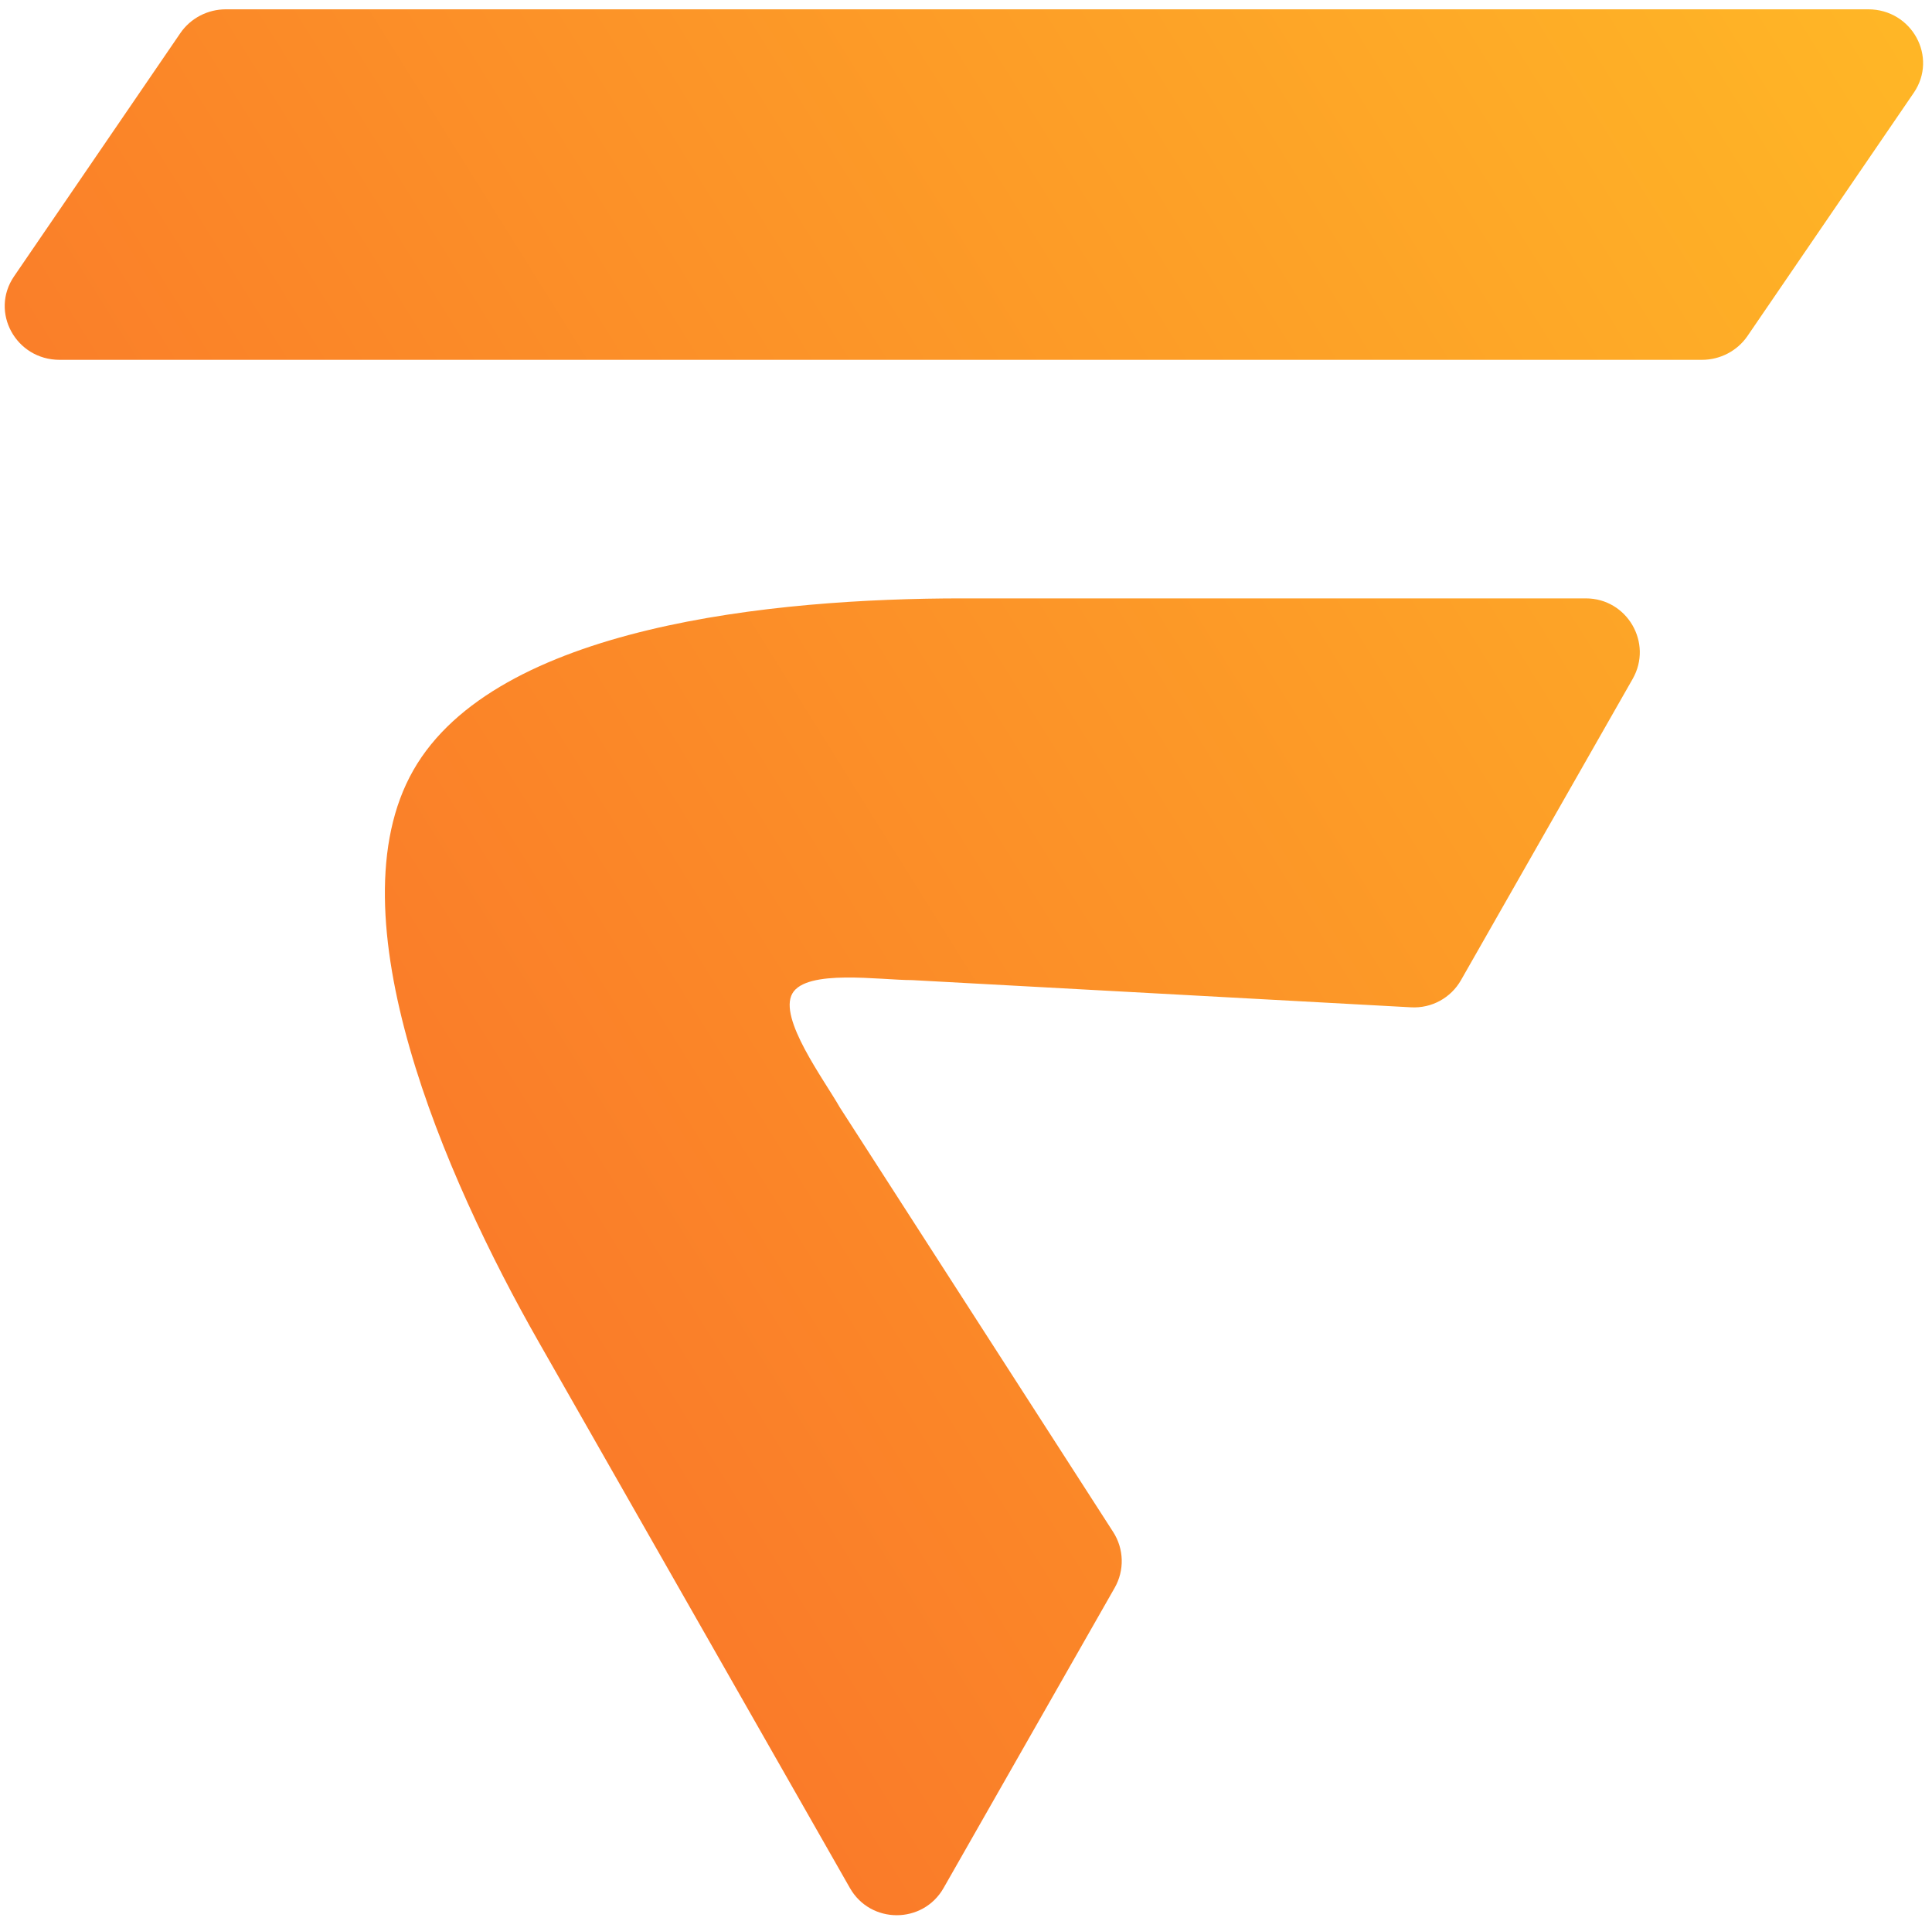
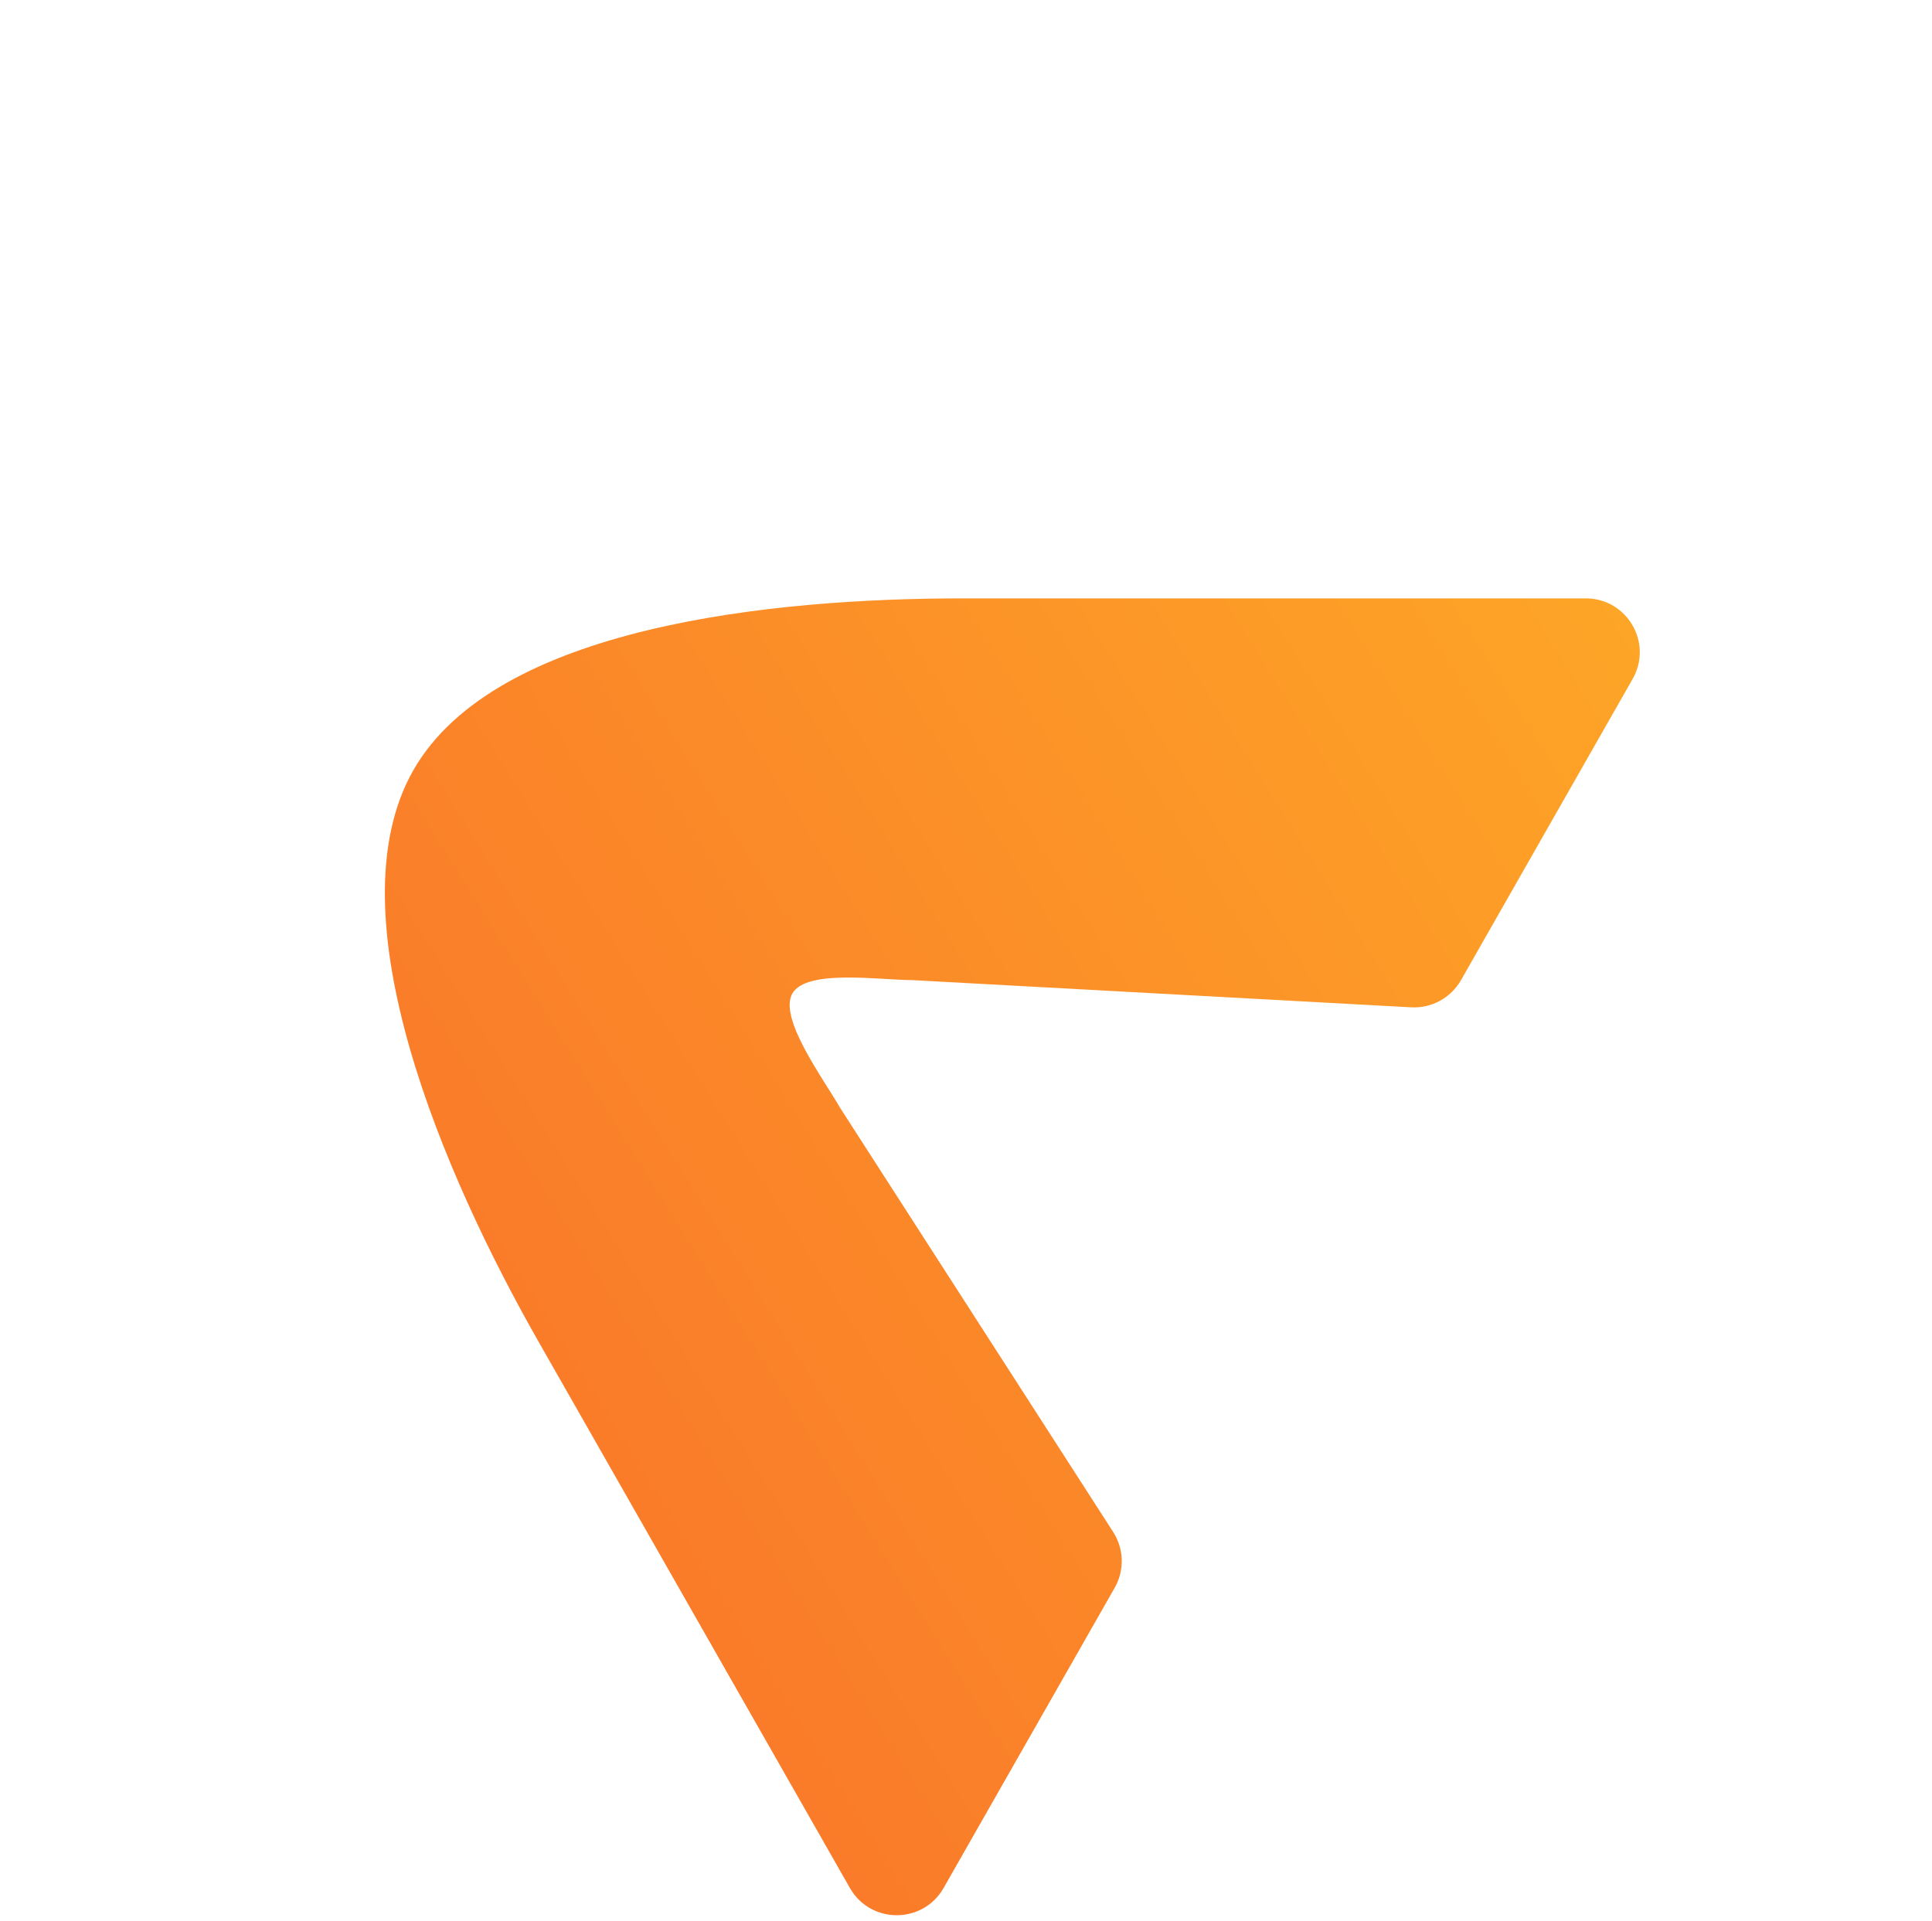
<svg xmlns="http://www.w3.org/2000/svg" width="183" height="182" viewBox="0 0 183 182" fill="none">
  <path d="M138.383 92.853C137.425 94.533 135.6 95.528 133.668 95.423L86.414 92.846C83.362 92.846 76.386 91.771 75.051 94.114C73.715 96.458 78.019 102.221 79.546 104.9L105.44 145.124C106.469 146.722 106.524 148.759 105.583 150.411L89.377 178.85C87.418 182.286 82.462 182.287 80.504 178.85L51.016 127.104C42.099 111.455 31.347 86.66 39.15 72.967C46.953 59.274 73.31 56.684 91.146 56.684H150.21C154.127 56.684 156.585 60.91 154.647 64.312L138.383 92.853Z" fill="url(#paint0_linear_546_60)" />
-   <path d="M165.522 31.83C164.558 33.24 162.939 34.087 161.206 34.087H5.648C1.497 34.087 -0.977 29.555 1.332 26.178L17.082 3.138C18.046 1.728 19.665 0.882 21.398 0.882H176.956C181.108 0.882 183.581 5.414 181.272 8.791L165.522 31.83Z" fill="url(#paint1_linear_546_60)" />
  <defs>
    <linearGradient id="paint0_linear_546_60" x1="0.446" y1="181.427" x2="212.291" y2="49.135" gradientUnits="userSpaceOnUse">
      <stop stop-color="#F8642A" />
      <stop offset="1" stop-color="#FFB726" />
    </linearGradient>
    <linearGradient id="paint1_linear_546_60" x1="0.446" y1="181.427" x2="212.291" y2="49.135" gradientUnits="userSpaceOnUse">
      <stop stop-color="#F8642A" />
      <stop offset="1" stop-color="#FFB726" />
    </linearGradient>
  </defs>
</svg>